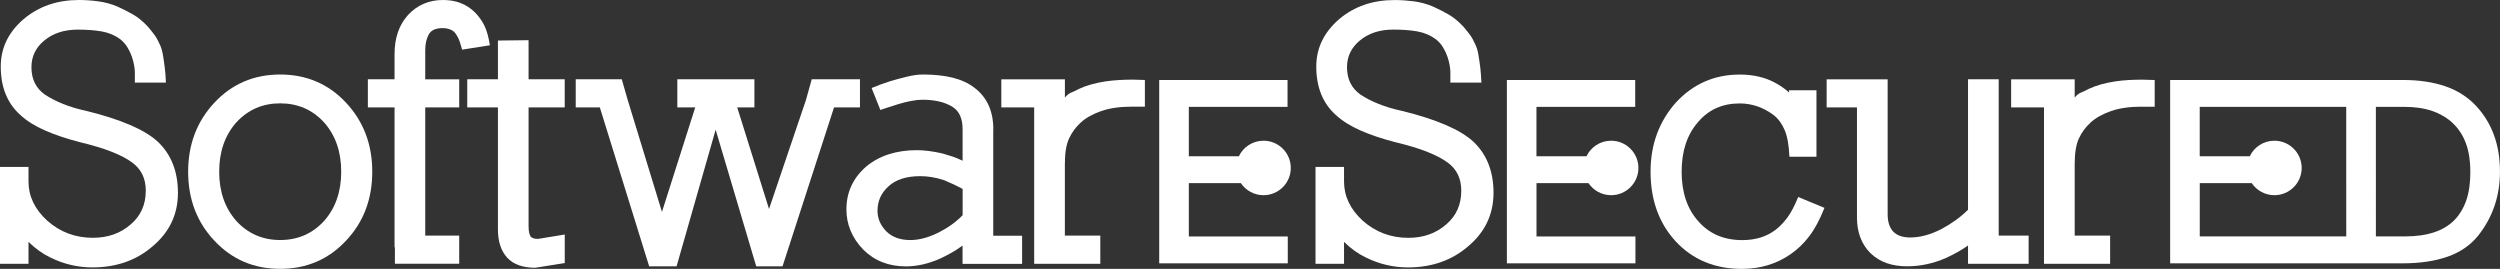
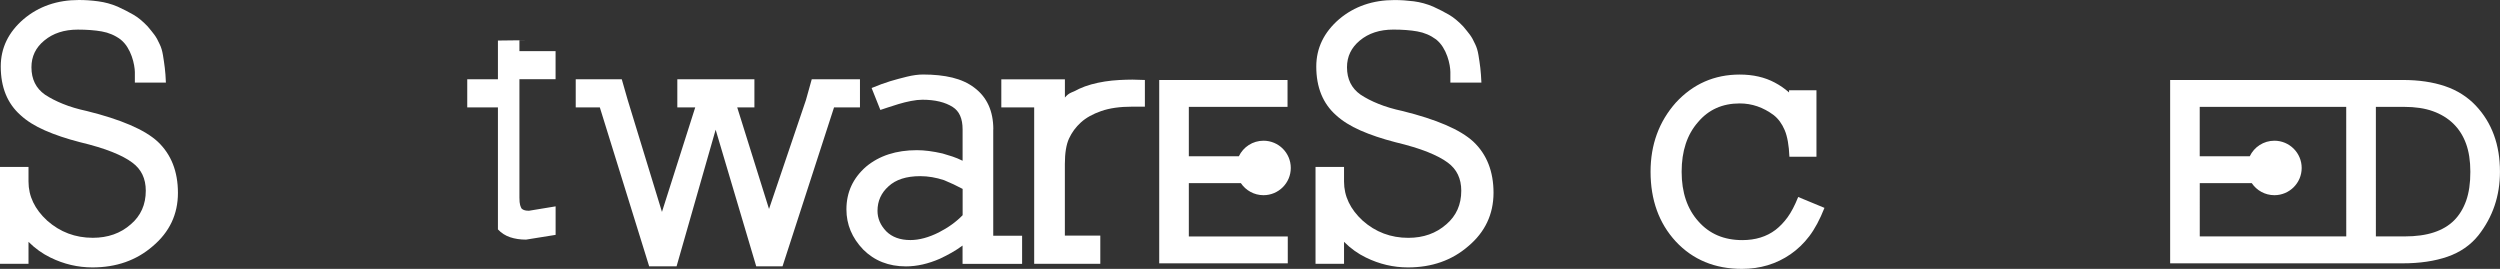
<svg xmlns="http://www.w3.org/2000/svg" version="1.1" id="Layer_1" x="0px" y="0px" viewBox="0 0 6314.2 679.1" enable-background="new 0 0 6314.2 679.1" xml:space="preserve">
  <rect x="0" y="0" width="6314.2" height="679.1" fill="#333333" stroke="none" />
  <path fill="#FFFFFF" d="M3708.3,621.9c-41.2,35.7-92,53.5-152.2,53.5c-36.9,0-72.3-8.3-106.1-24.9c-20.3-9.8-38.8-23.1-55.4-39.7  v55.4h-72V421.7h72v36.9c0,36.9,15.7,69.8,47.1,98.7c32.6,28.9,71,43.4,115.3,43.4c38.1,0,70.1-11.4,95.9-34.1  c25.2-21.5,37.8-49.8,37.8-84.9c0-30.7-11.4-54.4-34.1-71c-12.3-9.2-29.2-18.1-50.8-26.8c-21.5-8.6-48.9-16.9-82.1-24.9  c-33.2-8.6-62.4-18.4-87.6-29.5c-25.2-11.1-45.8-24-61.8-38.7c-33.2-29.5-49.8-70.4-49.8-122.7c0-46.7,19.4-86.7,58.1-120  c38.1-32,84.6-48,139.3-48c16,0,32.3,1.1,48.9,3.2c16.6,2.2,32.9,6.6,48.9,13.4c14.8,6.8,28,13.5,39.7,20.3  c11.7,6.8,23.7,16.6,36,29.5c6.8,8,12.5,15.1,17.1,21.2c4.6,6.2,9.1,14.2,13.4,24c3.7,7.4,6.5,16.6,8.3,27.7  c1.8,11.1,3.4,21.7,4.6,31.8c1.2,10.2,2.1,22.6,2.8,37.4h-78.4v-26.8c0-4.3-0.6-10-1.8-17.1c-1.2-7.1-3.2-14.6-6-22.6  c-2.8-8-6.5-15.7-11.1-23.1c-4.6-7.4-10.3-13.8-17.1-19.4c-14.2-10.5-30-17.2-47.5-20.3c-17.5-3.1-37.7-4.6-60.4-4.6  c-34.5,0-62.8,9.2-84.9,27.7c-21.5,17.9-32.3,40.3-32.3,67.3c0,30.2,11.4,53.2,34.1,69.2c12.9,8.6,28.1,16.5,45.7,23.5  c17.5,7.1,37.7,13.1,60.5,18c42.4,10.5,78.7,22.1,108.9,35.1c30.1,12.9,53.5,27.1,70.1,42.4c33.8,32,50.8,75.1,50.8,129.2  C3772,541.3,3750.8,586.2,3708.3,621.9z" />
  <path fill="#FFFFFF" d="M4569.7,596.5c-13.8,18.2-29.7,33.4-47.5,45.7c-35.7,24.6-76.6,36.9-122.7,36.9c-68.3,0-124-23.1-167-69.2  c-42.5-46.1-63.7-104.9-63.7-176.2c0-68.3,21.2-126.4,63.7-174.4c43.7-47.4,97.5-71,161.5-71c33.8,0,63.4,6.8,88.6,20.3  c12.9,6.8,24.9,15.1,36,24.9v-5.5h69.2v167.9h-68.3c-1.2-28.9-5.2-51.4-12-67.4c-6.8-16-16-28.6-27.7-37.8  c-26.5-19.7-55-29.5-85.8-29.5c-43.7,0-78.7,15.7-105.2,47.1c-27.7,31.4-41.5,73.2-41.5,125.5c0,52.3,14.2,94.1,42.5,125.5  c27.7,31.4,64.6,47.1,110.7,47.1c33.2,0,61.2-8.6,84-25.9c11.1-8.6,21.2-19.2,30.4-31.8c9.2-12.6,18.1-29.7,26.8-51.2L4608,525  C4596.3,554.6,4583.5,578.4,4569.7,596.5z" />
-   <path fill="#FFFFFF" d="M4970.6,666.2v-46.2c-15.4,11.1-33.9,21.5-55.4,31.4c-32,14.1-64.9,21.2-98.7,21.2  c-18.5,0-35.4-2.6-50.8-7.8c-15.4-5.2-29.2-13.7-41.5-25.4c-22.8-22.7-34.1-52.9-34.1-90.4V271.3h-76.6v-71h154.1v340.5  c0,39.4,19.1,59,57.2,59c24.6,0,50.8-7.1,78.4-21.2c26.4-14.1,48.9-30.4,67.4-48.9V256.5v-56.3h77.5v394.9h75.6v71.1H4970.6z" />
-   <path fill="#FFFFFF" d="M5409.8,269.4c-30.8,0-56.8,3.7-78,11.1c-21.2,7.4-38.3,16.9-51.2,28.6c-12.9,11.7-22.9,25.2-30,40.6  c-7.1,15.4-10.6,36.9-10.6,64.6v180.8h89.5v71.1h-167v-56.3V271.3h-83v-71H5240v46.1c4.9-6.1,10.4-10.5,16.6-12.9  c6.1-2.5,12.6-5.5,19.4-9.2c9.2-4.3,19.4-8,30.4-11.1c11.1-3.1,22.6-5.5,34.6-7.4c12-1.8,24-3.1,36-3.7c12-0.6,23.2-0.9,33.7-0.9  l31.4,0.9v67.4H5409.8z" />
  <path fill="#FFFFFF" d="M6253.1,266.8c-21.2-22.4-47.2-38.8-77.9-49.2c-30.8-10.4-66.3-15.6-106.6-15.6h-263.5h-60.7h-263.3v415.1  v48h263.3h61.4H6068c43.6,0,81.5-5.6,113.7-16.8c32.2-11.2,58.3-29.3,78.2-54.2c36.1-46.1,54.2-99.5,54.2-160.2  C6314.2,365.7,6293.8,310,6253.1,266.8z M5925.9,597.1h-181.5v0h-188.5V462.5h131.3c12.4,18.4,33.4,30.5,57.2,30.5  c38,0,68.9-30.8,68.9-68.8c0-38-30.9-68.8-68.9-68.8c-27.4,0-51.1,16-62.2,39.2h-126.4V269.9h188.5h60.7h120.8  C5925.9,269.9,5925.9,597.1,5925.9,597.1z M6228.8,506.7c-7.1,19.9-17.2,36.6-30.5,49.9c-13.3,13.3-30.2,23.4-50.8,30.2  c-20.6,6.9-45.4,10.3-74.5,10.3h-72.3V269.9h71c28.3,0,52.6,3.6,72.9,10.9c20.4,7.3,37.6,17.8,51.7,31.5  c14.1,13.7,24.8,30.5,32.1,50.5c7.3,19.9,10.9,43.6,10.9,71C6239.4,462.5,6235.8,486.8,6228.8,506.7z" />
-   <path fill="#FFFFFF" d="M3880.7,597.1V462.5h131.3c12.4,18.4,33.4,30.5,57.2,30.5c38,0,68.9-30.8,68.9-68.8  c0-38-30.9-68.8-68.9-68.8c-27.4,0-51.1,16-62.2,39.2h-126.4V269.9H4130V202h-324.1v415.1v48h324.7v-67.9H4082H3880.7z" />
  <path fill="#FFFFFF" d="M398.6,358c-16.6-15.4-40-29.5-70.1-42.4c-30.1-12.9-66.4-24.6-108.9-35.1c-22.8-4.9-42.9-10.9-60.4-18  c-17.5-7.1-32.8-14.9-45.7-23.5c-22.8-16-34.1-39.1-34.1-69.2c0-27.1,10.7-49.5,32.3-67.3c22.1-18.5,50.4-27.7,84.9-27.7  c22.7,0,42.9,1.5,60.4,4.6c17.5,3.1,33.4,9.8,47.5,20.3c6.8,5.5,12.5,12,17.1,19.4c4.6,7.4,8.3,15.1,11.1,23.1  c2.8,8,4.8,15.5,6,22.6c1.2,7.1,1.9,12.8,1.9,17.1v26.8h78.4c-0.6-14.8-1.5-27.2-2.8-37.4c-1.2-10.1-2.8-20.8-4.6-31.8  c-1.8-11.1-4.6-20.3-8.3-27.7c-4.3-9.8-8.8-17.8-13.4-24c-4.6-6.1-10.3-13.2-17.1-21.2c-12.3-12.9-24.3-22.8-36-29.5  c-11.7-6.8-24.9-13.5-39.7-20.3c-16-6.8-32.3-11.2-48.9-13.4C231.6,1.1,215.3,0,199.3,0C144.5,0,98.1,16,60,48  c-38.8,33.2-58.1,73.2-58.1,120c0,52.3,16.6,93.2,49.8,122.7c16,14.8,36.6,27.7,61.8,38.7c25.2,11.1,54.4,20.9,87.7,29.5  c33.2,8,60.6,16.3,82.1,24.9c21.5,8.6,38.4,17.5,50.7,26.8c22.8,16.6,34.2,40.3,34.2,71c0,35.1-12.6,63.4-37.8,84.9  c-25.8,22.8-57.8,34.1-96,34.1c-44.3,0-82.7-14.5-115.3-43.4C87.7,528.4,72,495.5,72,458.6v-36.9H0v244.5h72v-55.4  c16.6,16.6,35.1,29.8,55.4,39.7c33.8,16.6,69.2,24.9,106.1,24.9c60.3,0,111-17.8,152.2-53.5c42.4-35.7,63.7-80.6,63.7-134.7  C449.4,433.1,432.4,390,398.6,358z" />
-   <path fill="#FFFFFF" d="M707.7,188.2c-66.4,0-121.8,23.7-166.1,71c-44.3,47.4-66.4,105.5-66.4,174.4c0,69.5,22.1,127.6,66.4,174.4  c44.3,47.4,99.6,71,166.1,71c66.4,0,121.8-23.7,166.1-71c44.3-46.7,66.4-104.9,66.4-174.4c0-68.9-22.1-127-66.4-174.4  C829.5,211.9,774.1,188.2,707.7,188.2z M818.4,558.2c-29.5,32-66.4,48-110.7,48c-44.3,0-81.2-16-110.7-48  c-28.9-32.6-43.4-74.1-43.4-124.6c0-50.4,14.4-92,43.4-124.6c29.5-32,66.4-48,110.7-48c44.3,0,81.2,16,110.7,48  c28.9,32.6,43.4,74.1,43.4,124.6C861.8,484.1,847.3,525.6,818.4,558.2z" />
-   <path fill="#FFFFFF" d="M1082.8,87.2c5.8-10.8,17.7-16.2,35.5-16.2c11.7,0,21.2,3.1,28.6,9.2c3.1,3.1,6.3,7.8,9.7,14.3  c3.4,6.5,6.9,16.8,10.6,30.9l70.1-11.1c-3.1-20.3-7.7-36.8-13.8-49.4c-6.2-12.6-14.2-23.8-24-33.7C1178.6,10.5,1151.8,0,1119.2,0  c-35.7,0-65.2,12.6-88.6,37.8c-22.8,25.2-34.1,58.1-34.1,98.7v63.7h-67.4v71h67.4v353.4h0.9v41.5h162.4v-71.1H1074V271.3h85.8v-71  H1074v-72.9C1074,111.3,1076.9,98,1082.8,87.2z" />
-   <path fill="#FFFFFF" d="M1335.1,101.5l-77.5,0.9v97.8h-77.5v71h77.5v308.2c0,30.2,7.7,53.8,23.1,71.1c8.6,9.2,18.9,15.8,30.9,19.8  c12,4,25.4,6,40.1,6l74.7-12v-72l-67.4,11.1c-5.5,0-9.7-0.6-12.5-1.8c-2.8-1.2-4.8-2.5-6-3.7c-1.2-1.8-2.5-4.8-3.7-8.8  c-1.2-4-1.8-10.3-1.8-18.9v-299h91.3v-71h-91.3V101.5z" />
+   <path fill="#FFFFFF" d="M1335.1,101.5l-77.5,0.9v97.8h-77.5v71h77.5v308.2c8.6,9.2,18.9,15.8,30.9,19.8  c12,4,25.4,6,40.1,6l74.7-12v-72l-67.4,11.1c-5.5,0-9.7-0.6-12.5-1.8c-2.8-1.2-4.8-2.5-6-3.7c-1.2-1.8-2.5-4.8-3.7-8.8  c-1.2-4-1.8-10.3-1.8-18.9v-299h91.3v-71h-91.3V101.5z" />
  <polygon fill="#FFFFFF" points="2172,200.2 2050.2,200.2 2035.5,252.8 1942.3,527.8 1862,271.3 1905.4,271.3 1905.4,200.2   1710.7,200.2 1710.7,271.3 1755.9,271.3 1671.9,535.2 1585.2,251.9 1570.4,200.2 1454.1,200.2 1454.1,271.3 1515,271.3   1639.6,672.7 1708.8,672.7 1807.5,327.6 1910,672.7 1976.4,672.7 2106.5,271.3 2172,271.3 " />
  <path fill="#FFFFFF" d="M2508.8,326.6c0-46.1-16-81.2-48-105.2c-15.4-11.7-33.8-20.1-55.4-25.4c-21.5-5.2-46.1-7.8-73.8-7.8  c-12.3,0-26,1.8-41.1,5.5c-15.1,3.7-29.2,7.5-42.5,11.5c-13.2,4-28.8,9.7-46.6,17.1l22.1,55.4c3.7-1.2,9.7-3.2,18-6  c8.3-2.8,17.5-5.7,27.7-8.8c10.2-3.1,20.6-5.7,31.4-7.8c10.8-2.1,20.4-3.2,29.1-3.2c32,0,57.5,6.2,76.6,18.4  c16.6,10.5,24.9,29.2,24.9,56.3V406c-8.6-4.3-17.1-7.8-25.4-10.6c-8.3-2.8-16.8-5.4-25.4-7.8c-24-5.5-45.5-8.3-64.6-8.3  c-52.3,0-95,13.9-128.2,41.5c-33.2,28.9-49.8,64.9-49.8,108c0,38.2,14.1,72,42.4,101.5c28.3,28.3,64.3,42.5,107.9,42.5  c27.7,0,56.3-6.5,85.8-19.4c10.5-4.9,20.3-10,29.5-15.2c9.2-5.2,18.5-11.2,27.7-18v46.2h150.4v-71.1h-72.9V326.6z M2431.3,543.5  c-16,16.6-36,31.1-60,43.4c-25.8,12.9-49.8,19.4-72,19.4c-25.8,0-46.1-7.4-60.9-22.1c-14.8-15.4-22.1-32.6-22.1-51.7  c0-24.6,9.2-45.2,27.7-61.8c18.5-17.2,45.2-25.8,80.3-25.8c19.7,0,39.7,3.4,60,10.1c16.6,6.8,32.3,14.2,47,22.1V543.5z" />
  <path fill="#FFFFFF" d="M2826.7,202.1c-12,0.6-24,1.9-36,3.7c-12,1.9-23.5,4.3-34.6,7.4c-11.1,3.1-21.2,6.8-30.5,11.1  c-6.8,3.7-13.2,6.8-19.4,9.2c-6.2,2.5-11.7,6.8-16.6,12.9v-46.1h-160.6v71h83v338.6v56.3h167v-71.1h-89.5V414.3  c0-27.7,3.5-49.2,10.6-64.6c7.1-15.4,17.1-28.9,30-40.6c12.9-11.7,30-21.2,51.2-28.6c21.2-7.4,47.2-11.1,78-11.1h32.3v-67.4  l-31.4-0.9C2849.9,201.1,2838.7,201.5,2826.7,202.1z" />
  <path fill="#FFFFFF" d="M3002.6,597.1V462.5H3134c12.4,18.4,33.4,30.5,57.2,30.5c38,0,68.9-30.8,68.9-68.8c0-38-30.8-68.8-68.9-68.8  c-27.4,0-51.1,16-62.2,39.2h-126.4V269.9h249.3V202h-324.1v415.1v48h324.7v-67.9h-48.6H3002.6z" />
</svg>